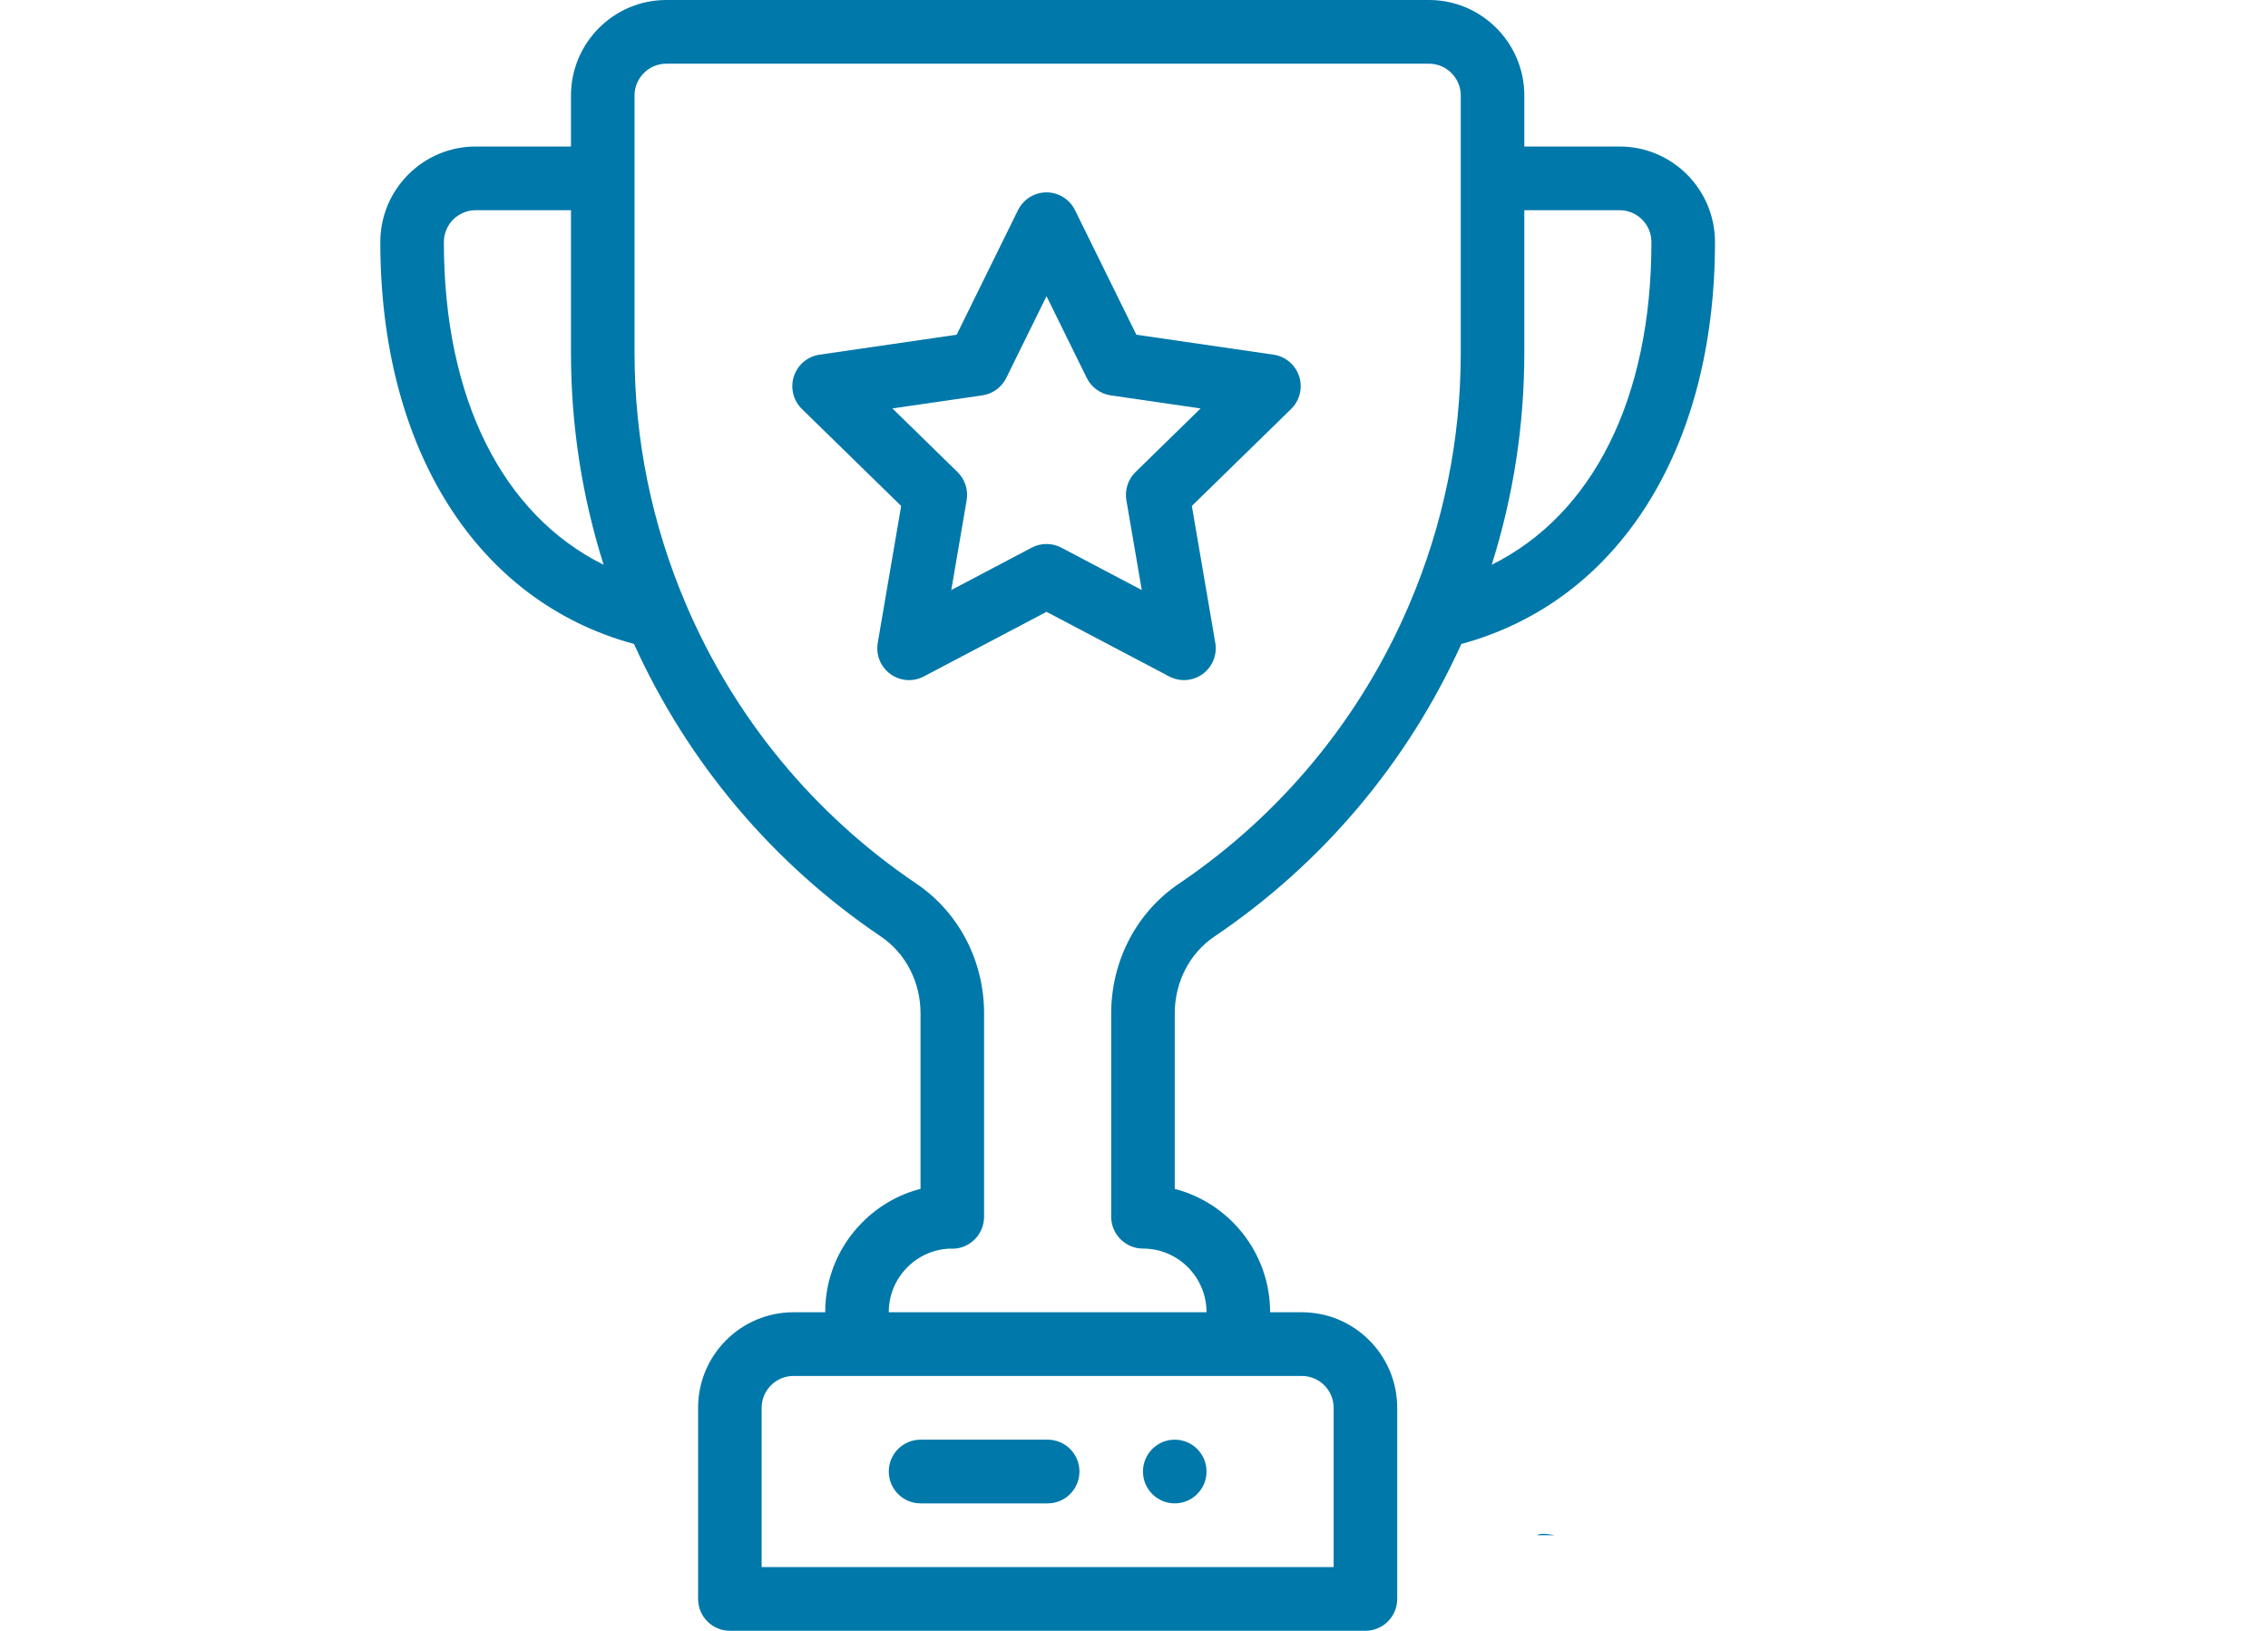
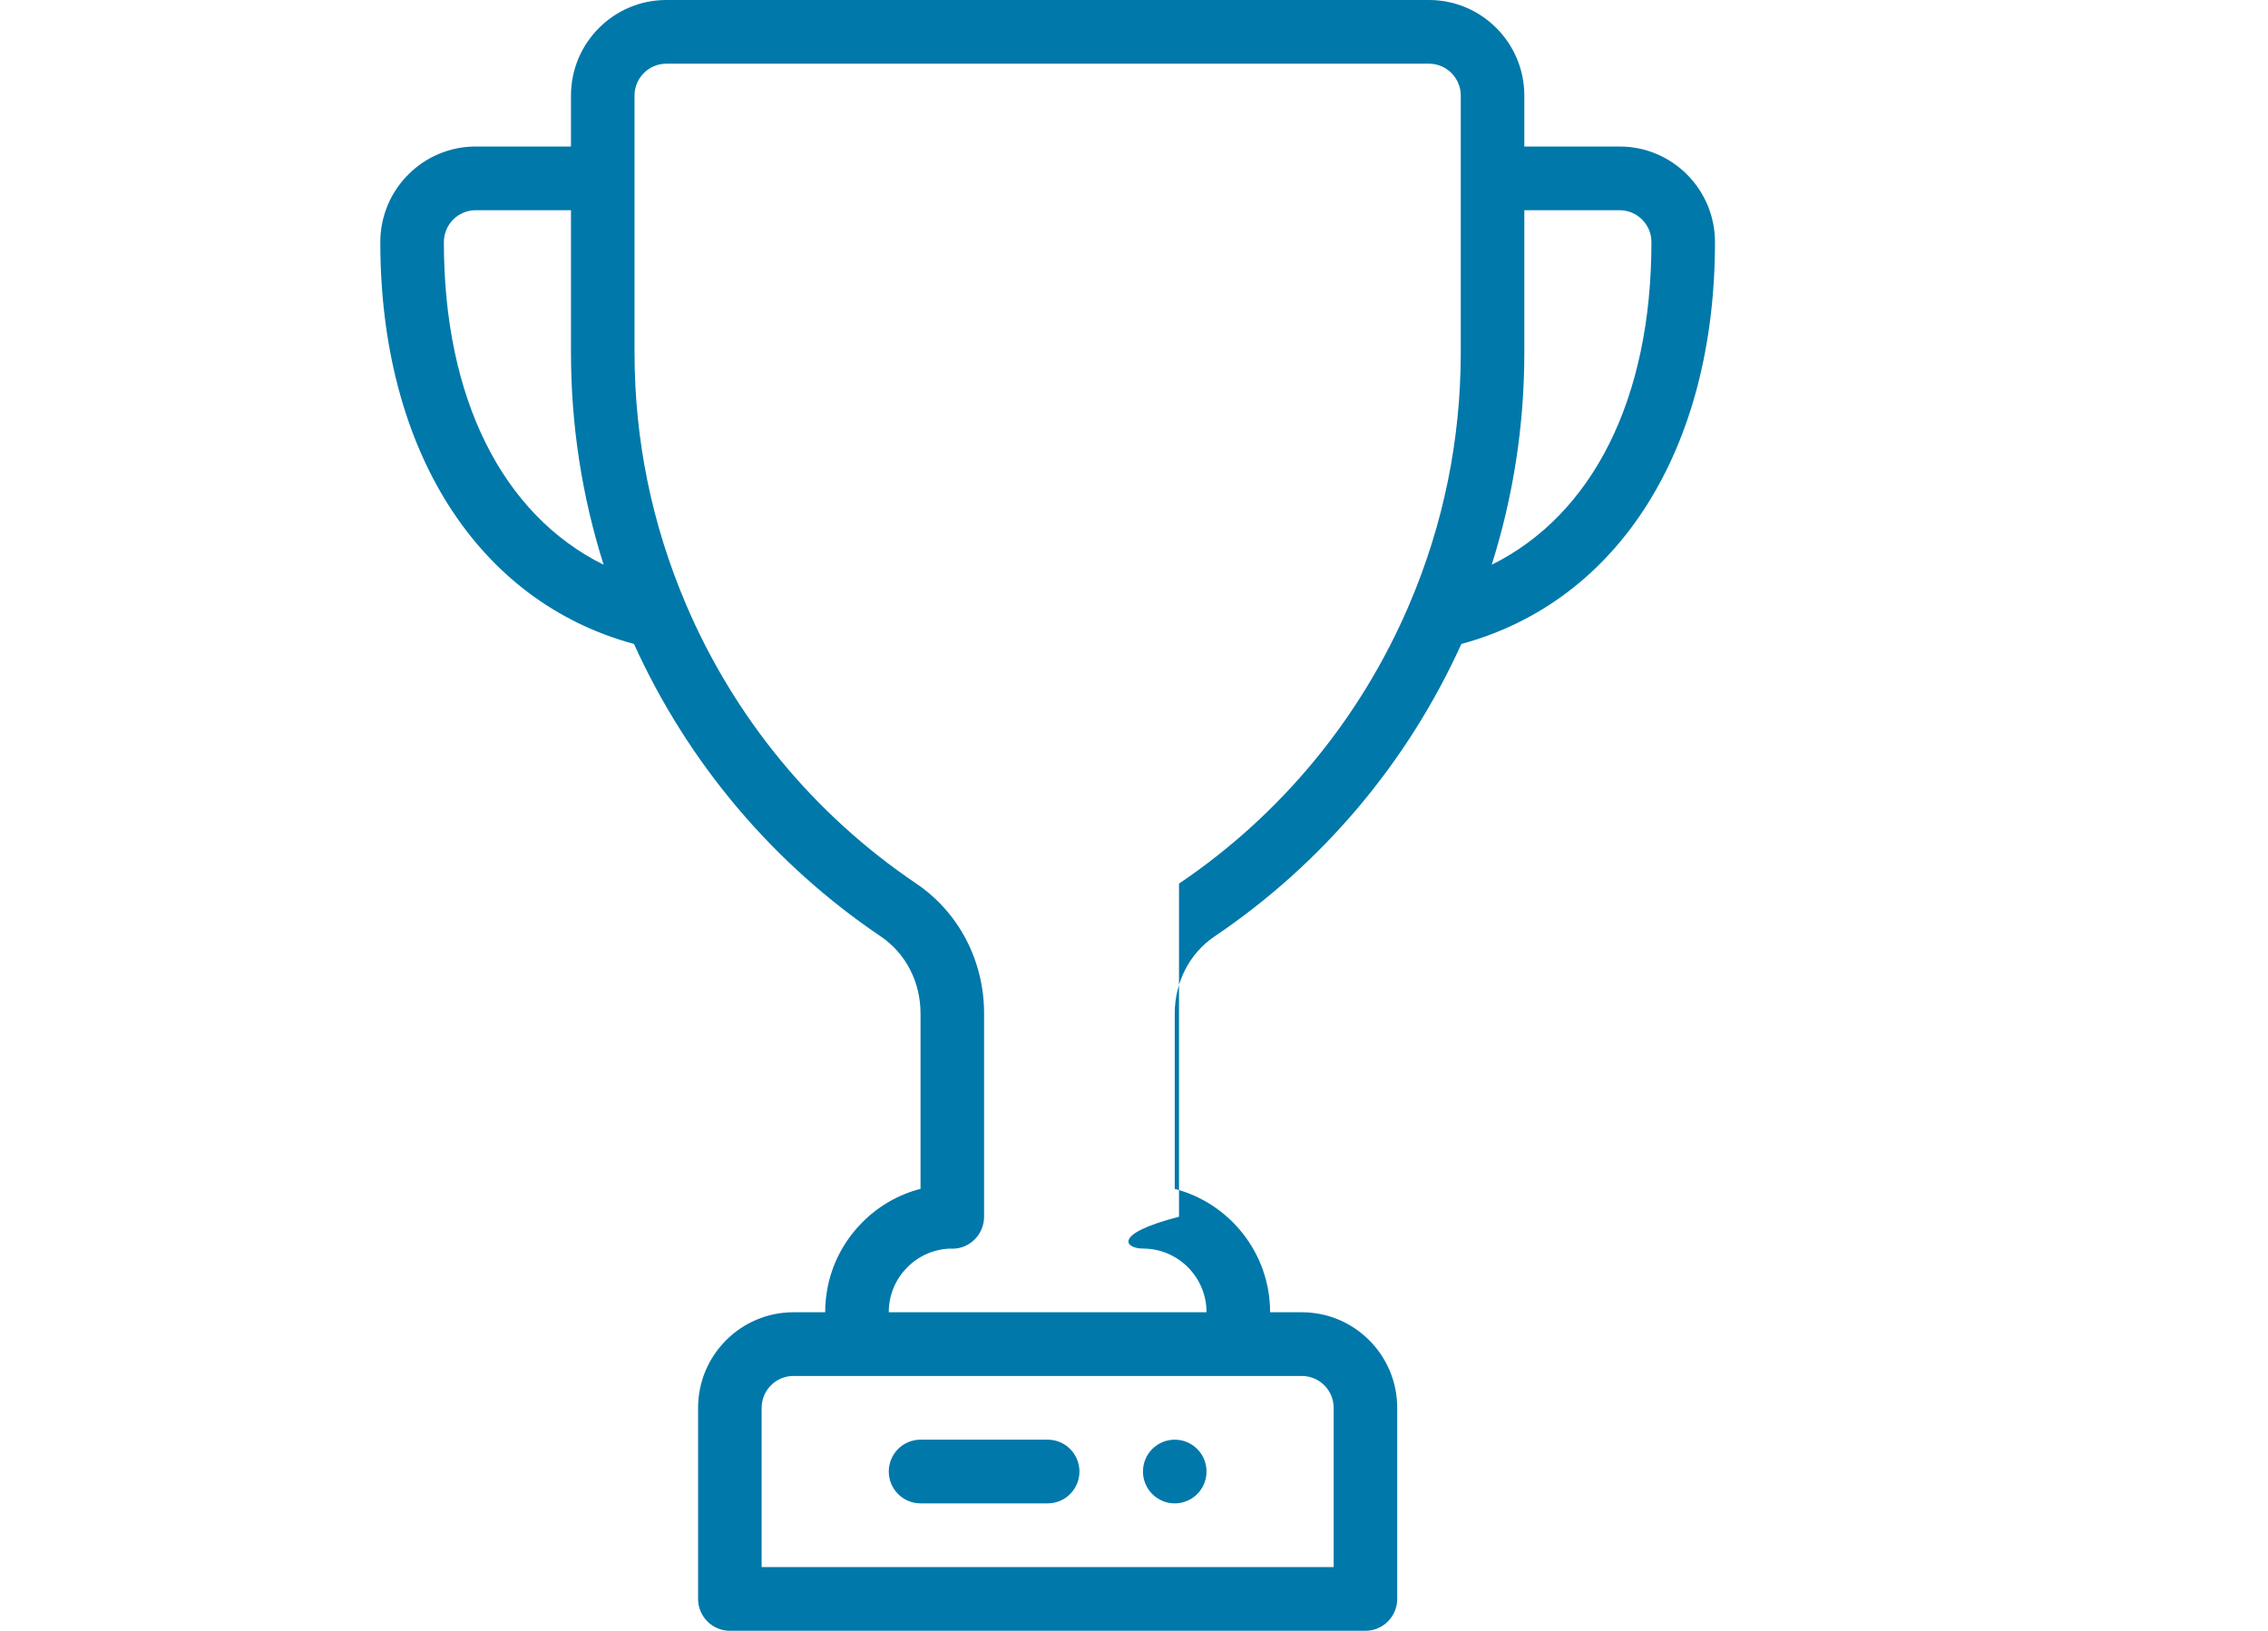
<svg xmlns="http://www.w3.org/2000/svg" width="89" height="64" viewBox="0 0 89 64" fill="none">
  <path d="M46.099 56.5C45.41 56.5 44.852 57.06 44.852 57.75C44.852 58.44 45.41 59 46.099 59C46.787 59 47.346 58.44 47.346 57.75C47.346 57.06 46.787 56.5 46.099 56.5Z" fill="#0078aa" />
-   <path d="M63.558 5.75H59.817V3.75C59.817 1.682 58.139 0 56.076 0H26.147C24.084 0 22.406 1.682 22.406 3.75V5.75H18.665C16.602 5.75 14.924 7.432 14.924 9.5C14.924 17.632 18.72 23.608 24.879 25.272C26.99 29.93 30.328 33.89 34.565 36.752C35.541 37.411 36.123 38.539 36.123 39.77V46.657C35.268 46.877 34.484 47.323 33.844 47.965C32.901 48.91 32.382 50.165 32.382 51.5H31.135C29.072 51.5 27.394 53.182 27.394 55.25V62.75C27.394 63.44 27.953 64 28.641 64H53.582C54.27 64 54.829 63.44 54.829 62.75V55.25C54.829 53.182 53.15 51.5 51.088 51.5H49.841C49.841 49.175 48.248 47.215 46.099 46.658V39.776C46.099 38.541 46.682 37.411 47.659 36.752C51.897 33.89 55.235 29.93 57.346 25.272C63.503 23.607 67.299 17.631 67.299 9.5C67.299 7.432 65.621 5.75 63.558 5.75ZM17.418 9.5C17.418 8.811 17.977 8.25 18.665 8.25H22.406V13.838C22.406 16.687 22.837 19.477 23.687 22.164C19.718 20.194 17.418 15.643 17.418 9.5ZM51.088 54C51.775 54 52.335 54.561 52.335 55.25V61.5H29.888V55.25C29.888 54.561 30.448 54 31.135 54H51.088ZM57.323 13.838C57.323 17.252 56.645 20.575 55.307 23.712C53.404 28.177 50.278 31.969 46.266 34.678C44.6 35.802 43.605 37.708 43.605 39.776V47.75C43.605 48.44 44.164 49 44.852 49C46.228 49 47.346 50.121 47.346 51.5H34.876C34.876 50.833 35.136 50.205 35.607 49.733C36.055 49.283 36.644 49.026 37.273 49.002C37.305 49.004 37.337 49.006 37.37 49.006C38.059 49.006 38.617 48.44 38.617 47.75V39.77C38.617 37.706 37.623 35.803 35.958 34.678C31.947 31.969 28.82 28.177 26.917 23.712C25.579 20.575 24.9 17.253 24.9 13.838V3.75C24.9 3.061 25.459 2.5 26.147 2.5H56.076C56.763 2.5 57.323 3.061 57.323 3.75V13.838ZM58.537 22.164C59.386 19.476 59.817 16.686 59.817 13.838V8.25H63.558C64.246 8.25 64.805 8.811 64.805 9.5C64.805 15.643 62.505 20.193 58.537 22.164Z" fill="#0078aa" />
-   <path d="M50.981 14.77C50.834 14.317 50.444 13.987 49.974 13.919L44.592 13.136L42.185 8.247C41.975 7.82 41.541 7.55 41.067 7.55C40.592 7.55 40.158 7.82 39.948 8.247L37.541 13.136L32.16 13.919C31.69 13.987 31.3 14.317 31.153 14.77C31.006 15.222 31.128 15.719 31.468 16.051L35.363 19.856L34.444 25.23C34.364 25.699 34.556 26.173 34.94 26.452C35.324 26.732 35.834 26.769 36.254 26.547L41.067 24.011L45.881 26.547C46.304 26.77 46.813 26.73 47.194 26.452C47.578 26.172 47.771 25.698 47.69 25.229L46.77 19.856L50.665 16.051C51.005 15.719 51.127 15.222 50.981 14.77ZM44.56 18.525C44.266 18.812 44.132 19.226 44.201 19.631L44.805 23.156L41.647 21.492C41.283 21.301 40.849 21.301 40.486 21.492L37.33 23.156L37.933 19.631C38.002 19.225 37.868 18.812 37.574 18.525L35.02 16.029L38.549 15.516C38.955 15.456 39.306 15.201 39.488 14.832L41.067 11.624L42.646 14.832C42.828 15.201 43.179 15.456 43.585 15.516L47.114 16.029L44.56 18.525Z" fill="#0078aa" />
+   <path d="M63.558 5.75H59.817V3.75C59.817 1.682 58.139 0 56.076 0H26.147C24.084 0 22.406 1.682 22.406 3.75V5.75H18.665C16.602 5.75 14.924 7.432 14.924 9.5C14.924 17.632 18.72 23.608 24.879 25.272C26.99 29.93 30.328 33.89 34.565 36.752C35.541 37.411 36.123 38.539 36.123 39.77V46.657C35.268 46.877 34.484 47.323 33.844 47.965C32.901 48.91 32.382 50.165 32.382 51.5H31.135C29.072 51.5 27.394 53.182 27.394 55.25V62.75C27.394 63.44 27.953 64 28.641 64H53.582C54.27 64 54.829 63.44 54.829 62.75V55.25C54.829 53.182 53.15 51.5 51.088 51.5H49.841C49.841 49.175 48.248 47.215 46.099 46.658V39.776C46.099 38.541 46.682 37.411 47.659 36.752C51.897 33.89 55.235 29.93 57.346 25.272C63.503 23.607 67.299 17.631 67.299 9.5C67.299 7.432 65.621 5.75 63.558 5.75ZM17.418 9.5C17.418 8.811 17.977 8.25 18.665 8.25H22.406V13.838C22.406 16.687 22.837 19.477 23.687 22.164C19.718 20.194 17.418 15.643 17.418 9.5ZM51.088 54C51.775 54 52.335 54.561 52.335 55.25V61.5H29.888V55.25C29.888 54.561 30.448 54 31.135 54H51.088ZM57.323 13.838C57.323 17.252 56.645 20.575 55.307 23.712C53.404 28.177 50.278 31.969 46.266 34.678V47.75C43.605 48.44 44.164 49 44.852 49C46.228 49 47.346 50.121 47.346 51.5H34.876C34.876 50.833 35.136 50.205 35.607 49.733C36.055 49.283 36.644 49.026 37.273 49.002C37.305 49.004 37.337 49.006 37.37 49.006C38.059 49.006 38.617 48.44 38.617 47.75V39.77C38.617 37.706 37.623 35.803 35.958 34.678C31.947 31.969 28.82 28.177 26.917 23.712C25.579 20.575 24.9 17.253 24.9 13.838V3.75C24.9 3.061 25.459 2.5 26.147 2.5H56.076C56.763 2.5 57.323 3.061 57.323 3.75V13.838ZM58.537 22.164C59.386 19.476 59.817 16.686 59.817 13.838V8.25H63.558C64.246 8.25 64.805 8.811 64.805 9.5C64.805 15.643 62.505 20.193 58.537 22.164Z" fill="#0078aa" />
  <path d="M41.112 56.5H36.124C35.435 56.5 34.877 57.06 34.877 57.75C34.877 58.44 35.435 59 36.124 59H41.112C41.801 59 42.359 58.44 42.359 57.75C42.359 57.06 41.801 56.5 41.112 56.5Z" fill="#0078aa" />
-   <path d="M60.318 60.25H61.014C60.659 60.179 60.421 60.172 60.318 60.25Z" fill="#0078aa" />
</svg>